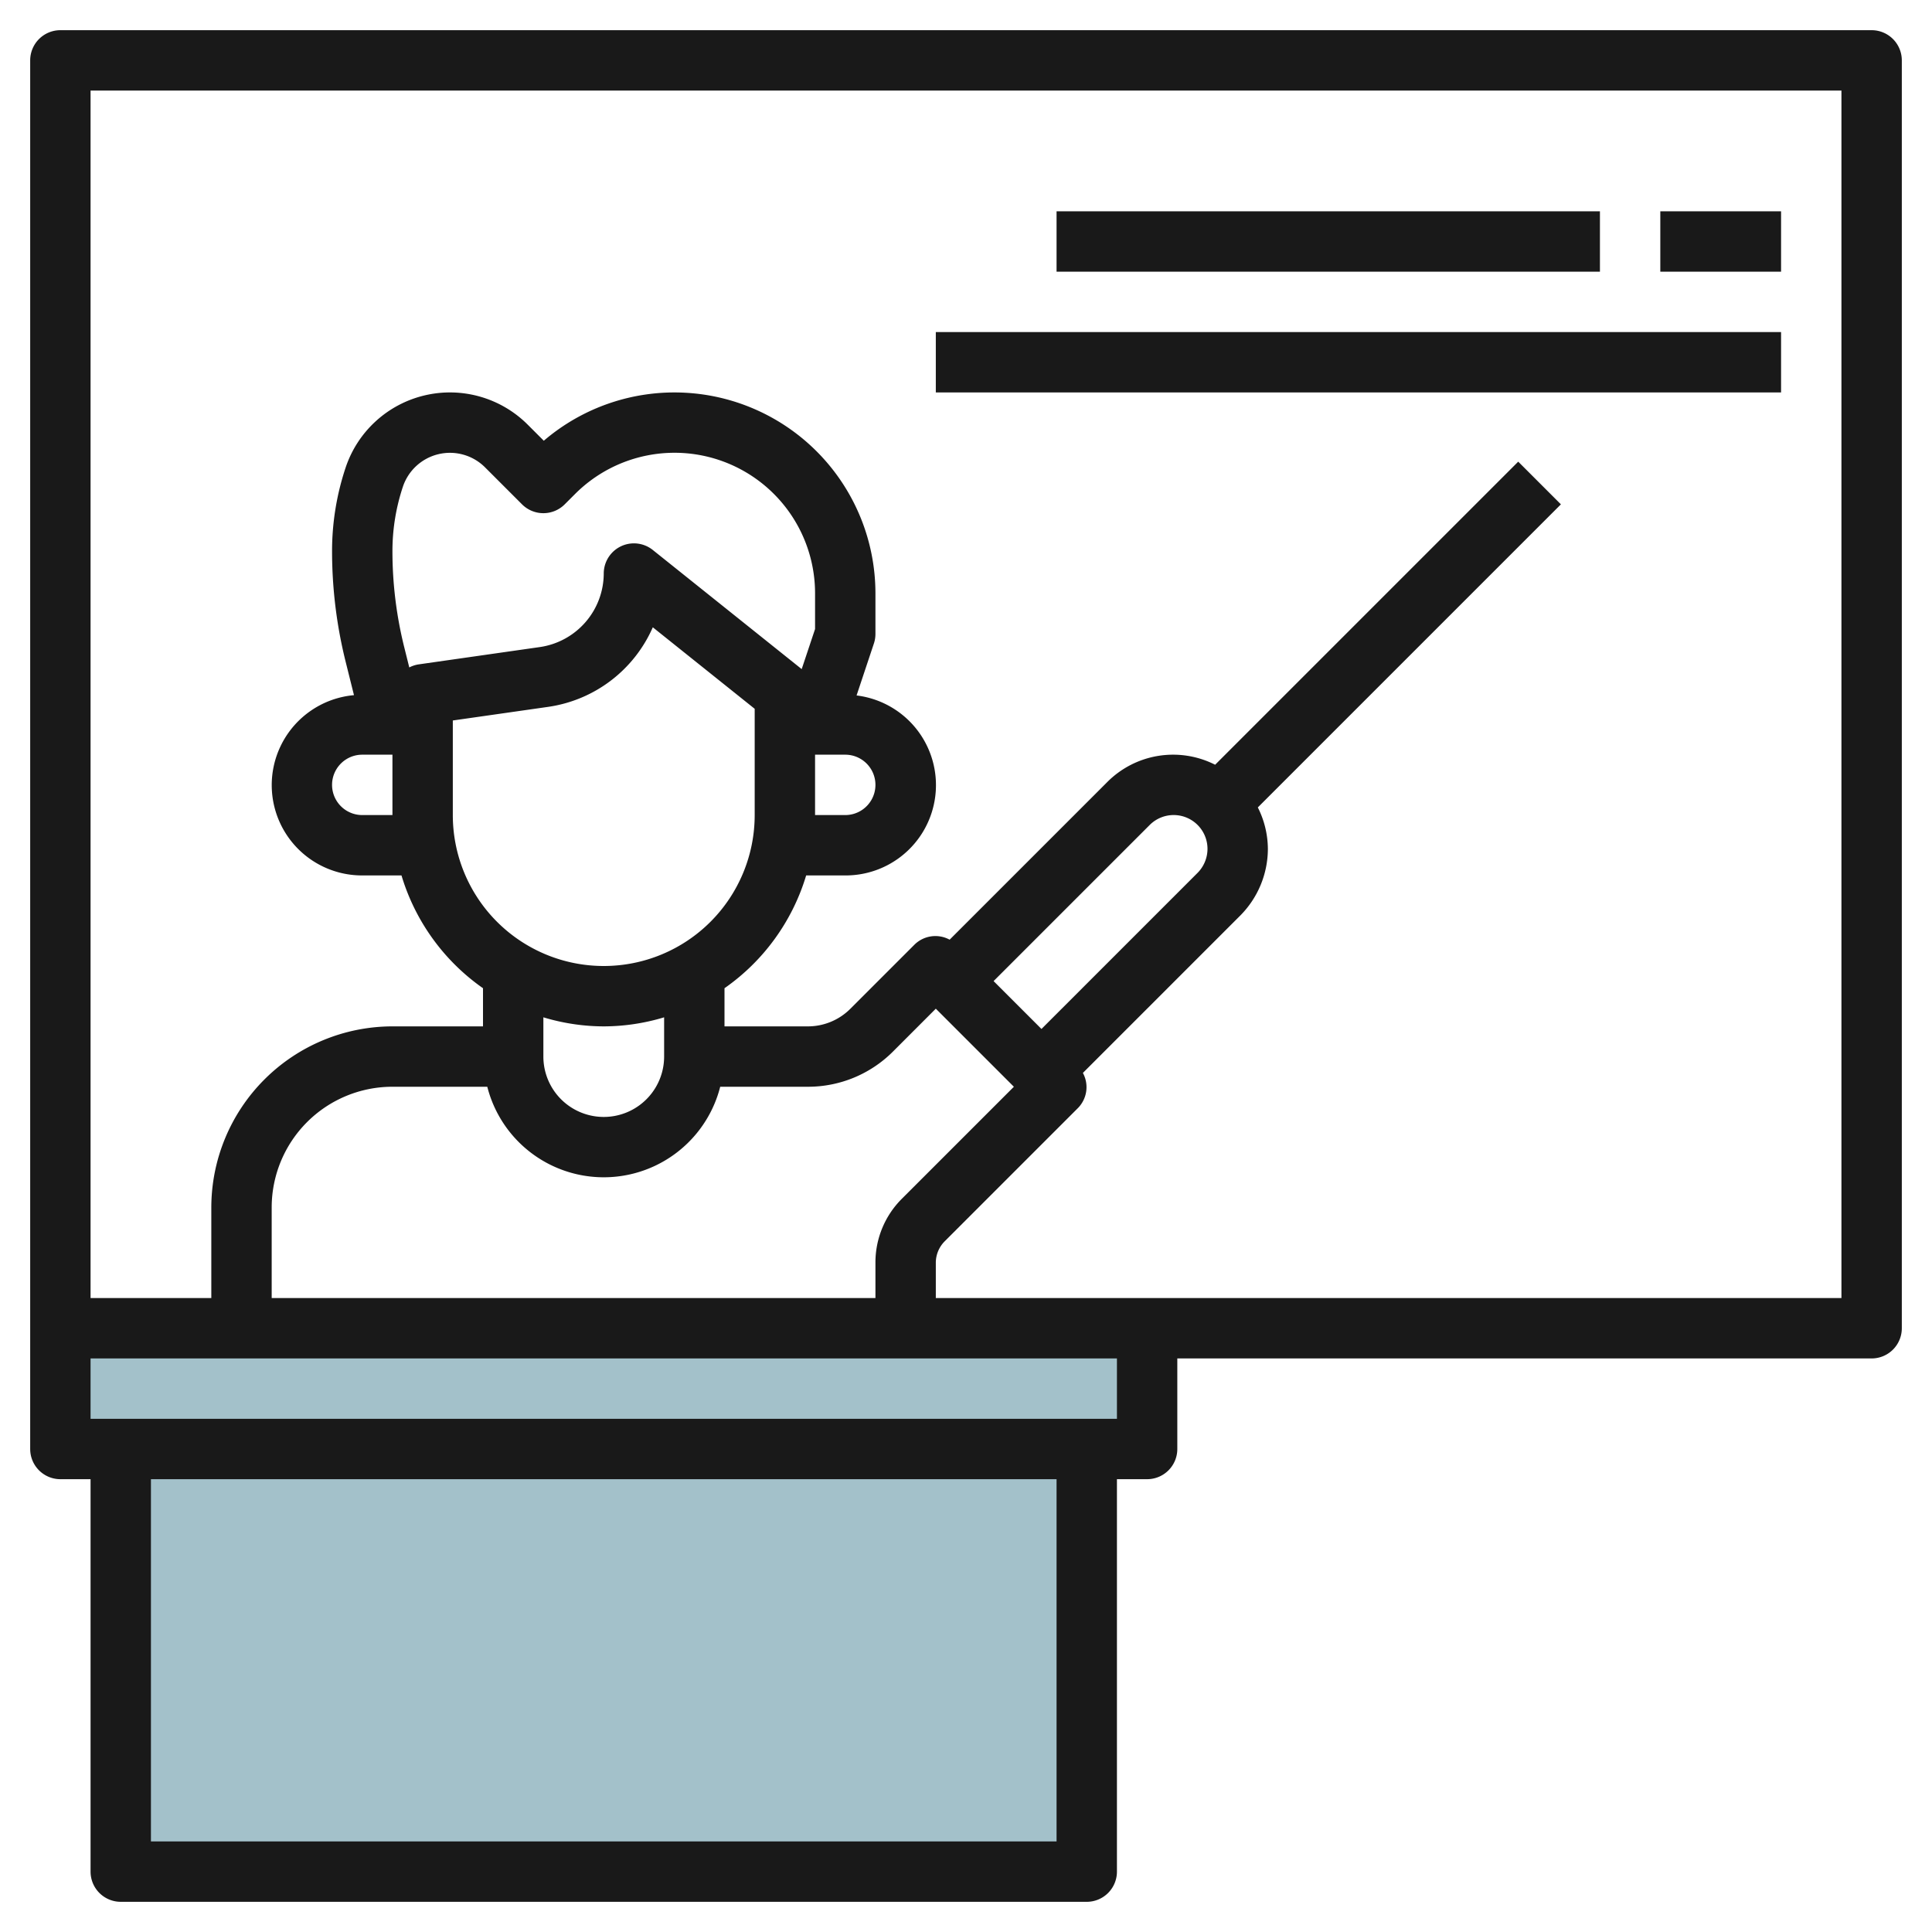
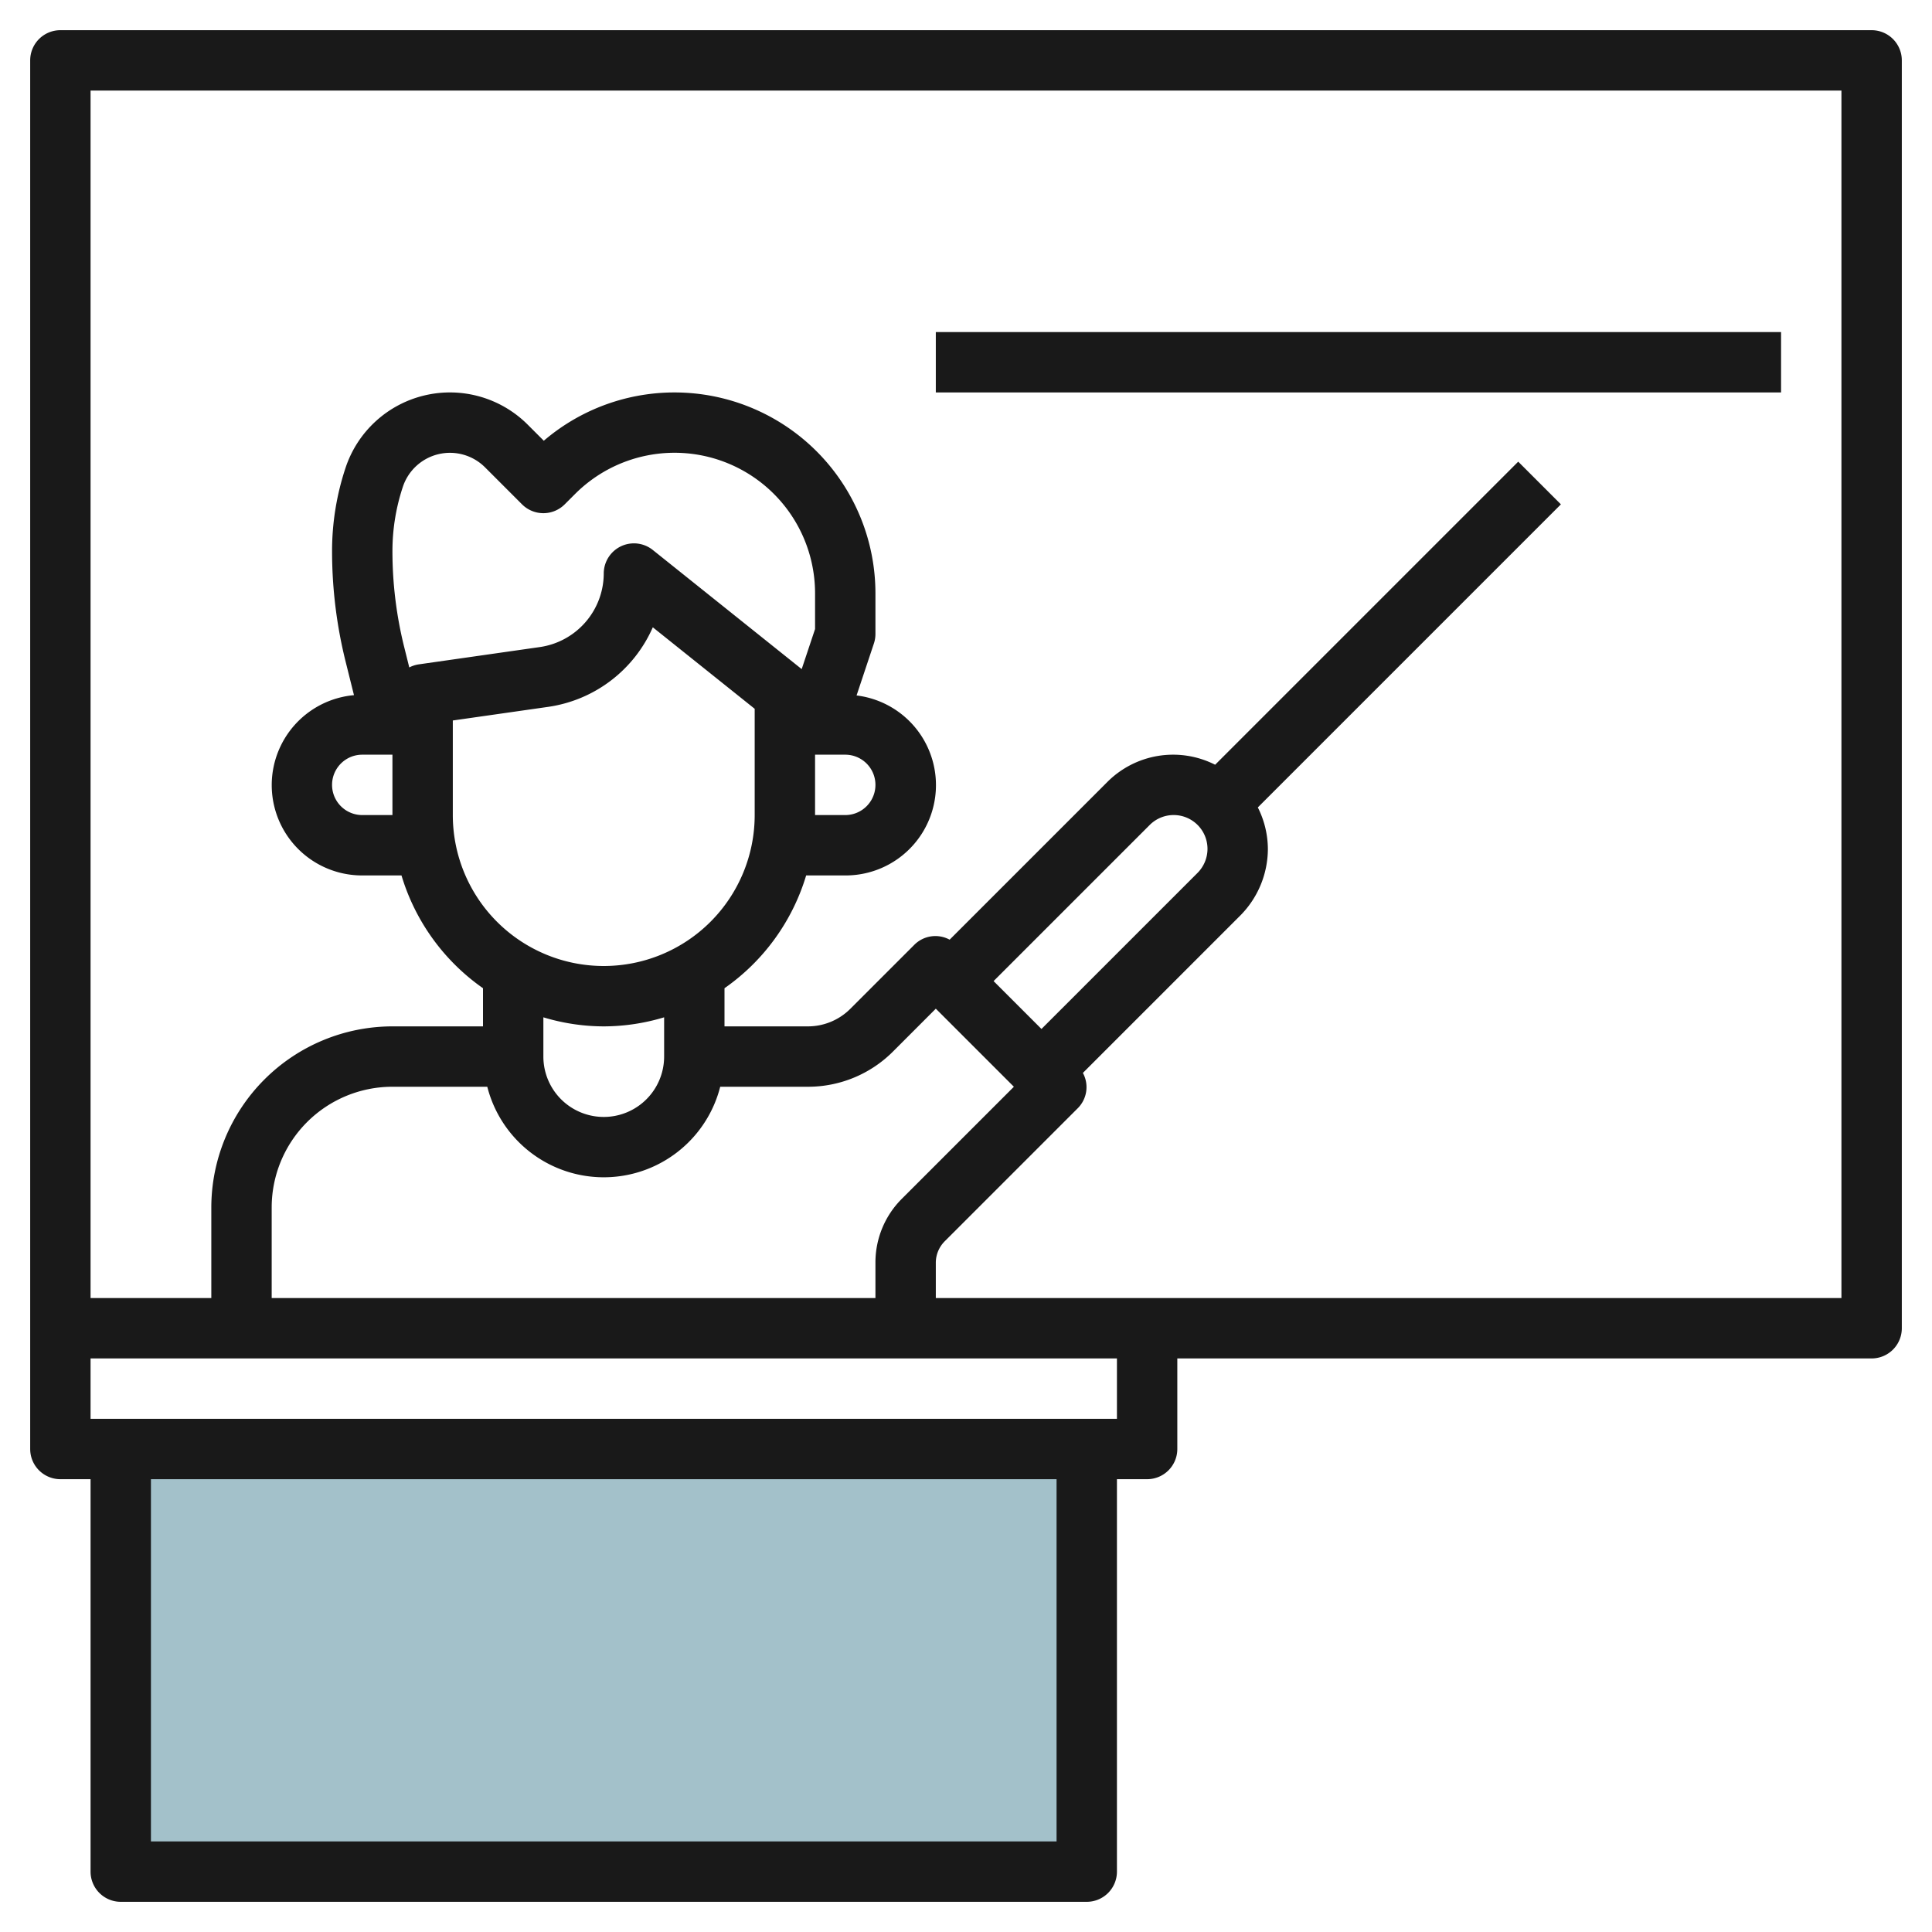
<svg xmlns="http://www.w3.org/2000/svg" height="512" viewBox="0 0 64 64" width="512">
  <g id="Layer_21" data-name="Layer 21">
-     <path d="m2 44h36v4h-36z" fill="#a3c1ca" />
    <path d="m36 48v14h-32v-14" fill="#a3c1ca" />
    <g fill="#191919">
      <path d="m62 1h-60a1 1 0 0 0 -1 1v46a1 1 0 0 0 1 1h1v13a1 1 0 0 0 1 1h32a1 1 0 0 0 1-1v-13h1a1 1 0 0 0 1-1v-3h23a1 1 0 0 0 1-1v-42a1 1 0 0 0 -1-1zm-27 60h-30v-12h30zm2-14h-34v-2h34zm-20.858-11a3.981 3.981 0 0 0 7.716 0h2.9a3.975 3.975 0 0 0 2.829-1.172l1.413-1.414 2.586 2.586-3.707 3.707a2.978 2.978 0 0 0 -.879 2.121v1.172h-20v-3a4 4 0 0 1 4-4zm-3.142-9h-1a1 1 0 0 1 0-2h1zm.858-4.99a.991.991 0 0 0 -.3.1l-.165-.662a13.159 13.159 0 0 1 -.393-3.191 6.753 6.753 0 0 1 .346-2.133 1.644 1.644 0 0 1 2.721-.643l1.226 1.226a1 1 0 0 0 1.414 0l.344-.344a4.656 4.656 0 0 1 7.949 3.294v1.181l-.443 1.327-4.932-3.946a1 1 0 0 0 -1.625.781 2.471 2.471 0 0 1 -2.111 2.434zm13.142 2.99h1a1 1 0 0 1 0 2h-1zm-12-1.133 3.171-.453a4.482 4.482 0 0 0 3.454-2.634l3.375 2.7v3.52a5 5 0 0 1 -10 0zm5 10.133a6.956 6.956 0 0 0 2-.3v1.3a2 2 0 0 1 -4 0v-1.3a6.956 6.956 0 0 0 2 .3zm20-5.879a1.133 1.133 0 0 1 -.328.793l-5.172 5.172-1.586-1.586 5.172-5.172a1.121 1.121 0 0 1 1.914.793zm21 14.879h-30v-1.172a1.009 1.009 0 0 1 .293-.707l4.414-4.414a.987.987 0 0 0 .165-1.165l5.214-5.214a3.142 3.142 0 0 0 .914-2.207 3.085 3.085 0 0 0 -.333-1.374l10.04-10.04-1.414-1.414-10.04 10.04a3.077 3.077 0 0 0 -3.581.581l-5.214 5.214a.987.987 0 0 0 -1.165.165l-2.121 2.121a1.99 1.99 0 0 1 -1.415.586h-2.757v-1.264a7.02 7.02 0 0 0 2.705-3.736h1.295a2.992 2.992 0 0 0 .375-5.962l.574-1.722a1 1 0 0 0 .051-.316v-1.343a6.657 6.657 0 0 0 -10.986-5.057l-.533-.533a3.643 3.643 0 0 0 -6.032 1.424 8.733 8.733 0 0 0 -.449 2.766 15.147 15.147 0 0 0 .453 3.676l.273 1.095a2.992 2.992 0 0 0 .274 5.972h1.3a7.02 7.02 0 0 0 2.7 3.736v1.264h-3a6.006 6.006 0 0 0 -6 6v3h-4v-40h58z" />
-       <path d="m35 7h18v2h-18z" />
-       <path d="m55 7h4v2h-4z" />
      <path d="m31 11h28v2h-28z" />
    </g>
  </g>
</svg>